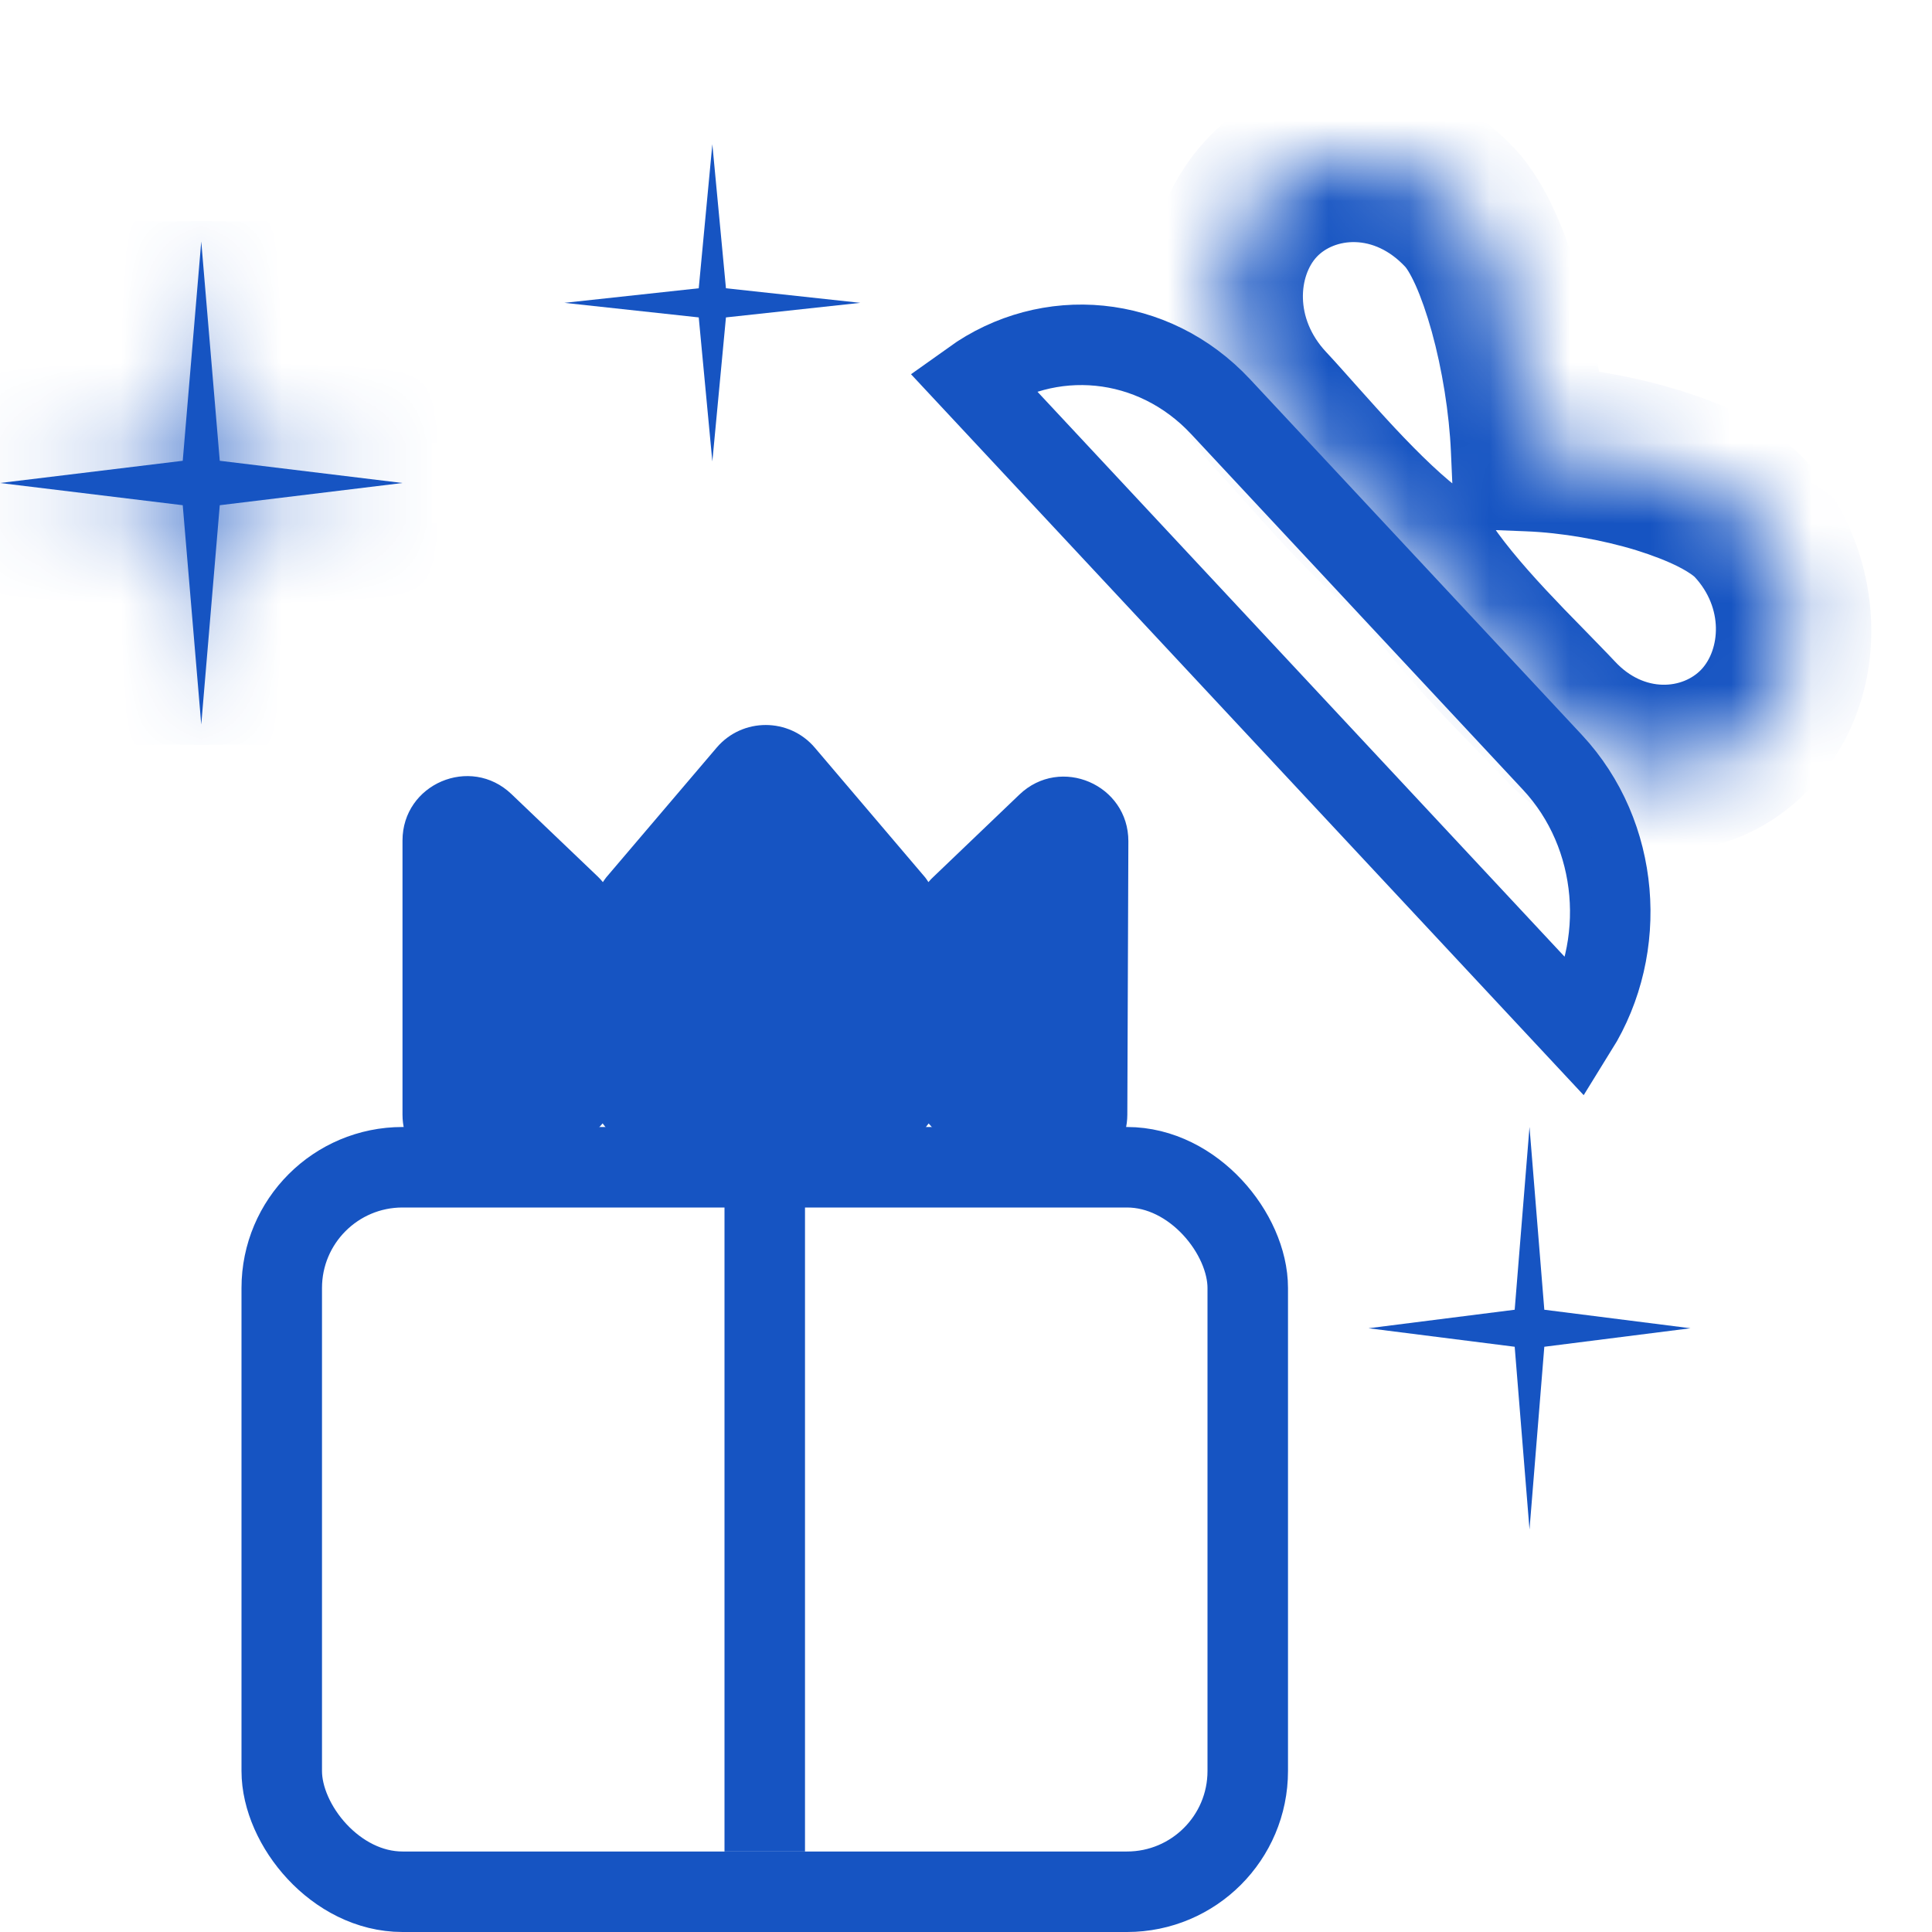
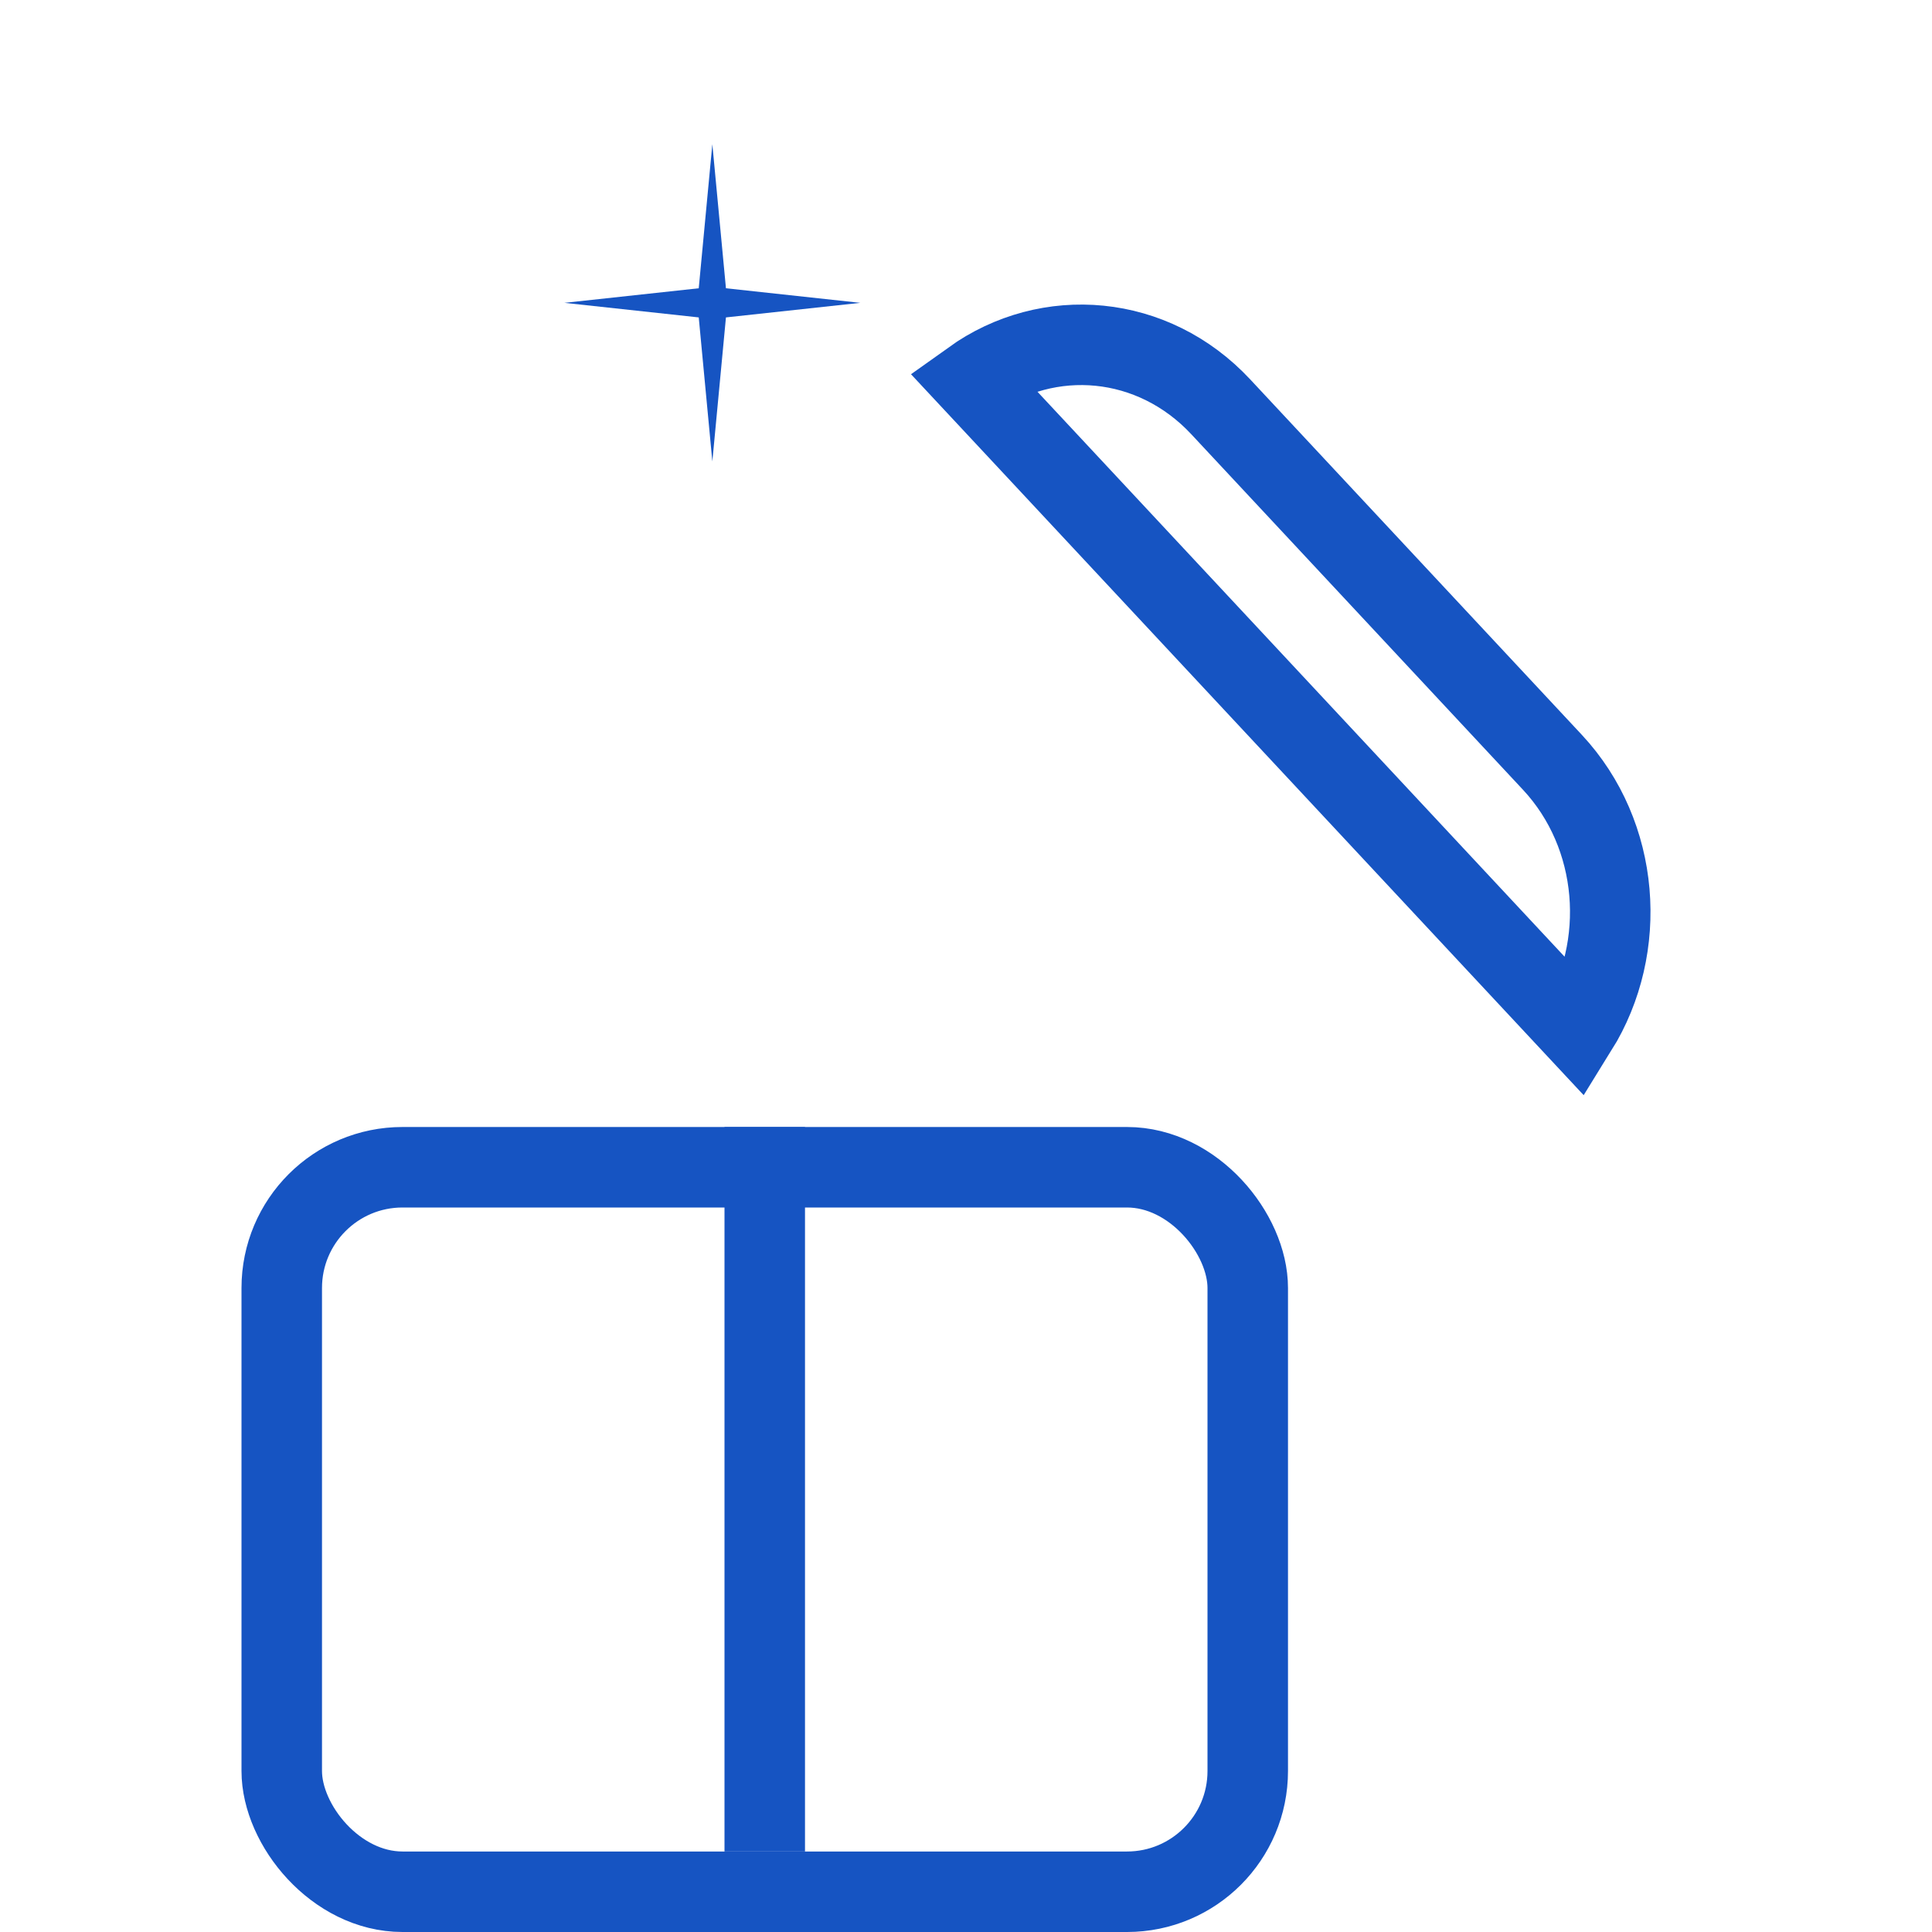
<svg xmlns="http://www.w3.org/2000/svg" width="24" height="24" viewBox="0 0 24 24" fill="none">
  <rect x="3.5" y="14.5" width="12" height="9" rx="1.5" stroke="#1654C2" />
-   <path d="M8.903 9.287C9.223 8.912 9.803 8.913 10.122 9.288L11.494 10.901C11.509 10.919 11.52 10.939 11.533 10.958C11.553 10.934 11.575 10.911 11.598 10.89L12.664 9.87C13.174 9.383 14.019 9.747 14.017 10.452L14.004 13.848C14.002 14.405 13.444 14.79 12.922 14.593L11.867 14.195C11.735 14.145 11.623 14.06 11.536 13.956C11.356 14.209 11.036 14.351 10.704 14.274L9.692 14.041C9.574 14.014 9.45 14.014 9.332 14.041L8.319 14.274C7.987 14.351 7.666 14.209 7.486 13.955C7.399 14.06 7.287 14.145 7.154 14.194L6.08 14.596C5.557 14.791 5 14.405 5 13.847V10.442C5 9.738 5.844 9.378 6.353 9.864L7.427 10.89C7.449 10.911 7.47 10.934 7.489 10.958C7.503 10.939 7.515 10.918 7.53 10.9L8.903 9.287Z" fill="#1654C2" />
  <path d="M15.164 5.053L19.285 9.47C20.126 10.372 20.228 11.764 19.593 12.786L12.071 4.724C13.024 4.042 14.323 4.152 15.164 5.053Z" stroke="#1654C2" />
  <mask id="path-4-inside-1_1740_1983" fill="white">
-     <path d="M21.731 6.433C22.428 7.18 22.467 8.35 21.819 9.045C21.17 9.741 20.078 9.699 19.381 8.952C18.948 8.487 18.094 7.69 17.663 6.986C16.994 6.511 16.233 5.577 15.79 5.102C15.077 4.338 15.026 3.155 15.675 2.46C16.323 1.764 17.427 1.82 18.14 2.584C18.582 3.058 18.937 4.429 18.988 5.566C20.037 5.607 21.298 5.969 21.731 6.433Z" />
-   </mask>
-   <path d="M21.731 6.433L22.413 5.702L22.413 5.702L21.731 6.433ZM21.819 9.045L22.501 9.776L22.501 9.776L21.819 9.045ZM19.381 8.952L20.064 8.22L20.064 8.22L19.381 8.952ZM17.663 6.986L18.47 6.419L18.361 6.241L18.196 6.124L17.663 6.986ZM15.79 5.102L16.472 4.371L16.472 4.371L15.79 5.102ZM15.675 2.46L14.993 1.728L14.992 1.728L15.675 2.46ZM18.14 2.584L18.822 1.853L18.822 1.853L18.14 2.584ZM18.988 5.566L18.024 5.615L18.066 6.565L18.953 6.6L18.988 5.566ZM21.731 6.433L21.049 7.164C21.416 7.558 21.363 8.071 21.137 8.314L21.819 9.045L22.501 9.776C23.572 8.628 23.44 6.802 22.413 5.702L21.731 6.433ZM21.819 9.045L21.137 8.314C20.91 8.557 20.431 8.614 20.064 8.22L19.381 8.952L18.699 9.683C19.726 10.784 21.43 10.924 22.501 9.776L21.819 9.045ZM19.381 8.952L20.064 8.22C19.945 8.093 19.799 7.946 19.657 7.799C19.509 7.649 19.356 7.491 19.204 7.328C18.891 6.992 18.629 6.678 18.47 6.419L17.663 6.986L16.856 7.553C17.128 7.997 17.508 8.434 17.838 8.789C18.008 8.971 18.177 9.144 18.325 9.296C18.477 9.452 18.601 9.578 18.699 9.683L19.381 8.952ZM17.663 6.986L18.196 6.124C17.946 5.946 17.644 5.655 17.323 5.312C17.167 5.145 17.017 4.977 16.873 4.816C16.733 4.659 16.593 4.5 16.472 4.371L15.79 5.102L15.108 5.833C15.208 5.941 15.329 6.077 15.478 6.244C15.622 6.406 15.787 6.59 15.96 6.776C16.298 7.137 16.712 7.551 17.131 7.848L17.663 6.986ZM15.79 5.102L16.472 4.371C16.075 3.945 16.143 3.419 16.357 3.191L15.675 2.46L14.992 1.728C13.908 2.89 14.08 4.732 15.108 5.833L15.79 5.102ZM15.675 2.46L16.357 3.191C16.57 2.963 17.06 2.889 17.457 3.315L18.14 2.584L18.822 1.853C17.794 0.751 16.077 0.566 14.993 1.728L15.675 2.46ZM18.14 2.584L17.457 3.315C17.455 3.313 17.469 3.327 17.495 3.369C17.52 3.41 17.55 3.466 17.584 3.541C17.652 3.692 17.721 3.888 17.786 4.12C17.915 4.587 18.003 5.132 18.024 5.615L18.988 5.566L19.951 5.517C19.922 4.863 19.807 4.154 19.636 3.533C19.477 2.959 19.223 2.283 18.822 1.853L18.14 2.584ZM18.988 5.566L18.953 6.6C19.397 6.617 19.897 6.704 20.325 6.835C20.537 6.901 20.716 6.972 20.852 7.041C20.998 7.116 21.05 7.165 21.049 7.165L21.731 6.433L22.413 5.702C22.012 5.273 21.383 5.009 20.856 4.847C20.282 4.671 19.627 4.557 19.023 4.533L18.988 5.566Z" fill="#1654C2" mask="url(#path-4-inside-1_1740_1983)" />
+     </mask>
+   <path d="M21.731 6.433L22.413 5.702L22.413 5.702L21.731 6.433ZM21.819 9.045L22.501 9.776L22.501 9.776L21.819 9.045ZM19.381 8.952L20.064 8.22L20.064 8.22L19.381 8.952ZM17.663 6.986L18.47 6.419L18.361 6.241L18.196 6.124L17.663 6.986ZM15.79 5.102L16.472 4.371L16.472 4.371L15.79 5.102ZM15.675 2.46L14.993 1.728L14.992 1.728L15.675 2.46ZM18.14 2.584L18.822 1.853L18.822 1.853L18.14 2.584ZM18.988 5.566L18.024 5.615L18.066 6.565L18.953 6.6L18.988 5.566ZM21.731 6.433L21.049 7.164C21.416 7.558 21.363 8.071 21.137 8.314L21.819 9.045L22.501 9.776C23.572 8.628 23.44 6.802 22.413 5.702L21.731 6.433ZM21.819 9.045L21.137 8.314C20.91 8.557 20.431 8.614 20.064 8.22L19.381 8.952L18.699 9.683C19.726 10.784 21.43 10.924 22.501 9.776L21.819 9.045ZM19.381 8.952L20.064 8.22C19.945 8.093 19.799 7.946 19.657 7.799C19.509 7.649 19.356 7.491 19.204 7.328C18.891 6.992 18.629 6.678 18.47 6.419L17.663 6.986L16.856 7.553C17.128 7.997 17.508 8.434 17.838 8.789C18.008 8.971 18.177 9.144 18.325 9.296C18.477 9.452 18.601 9.578 18.699 9.683L19.381 8.952ZM17.663 6.986L18.196 6.124C17.946 5.946 17.644 5.655 17.323 5.312C17.167 5.145 17.017 4.977 16.873 4.816C16.733 4.659 16.593 4.5 16.472 4.371L15.79 5.102L15.108 5.833C15.208 5.941 15.329 6.077 15.478 6.244C15.622 6.406 15.787 6.59 15.96 6.776C16.298 7.137 16.712 7.551 17.131 7.848L17.663 6.986ZM15.79 5.102L16.472 4.371C16.075 3.945 16.143 3.419 16.357 3.191L15.675 2.46L14.992 1.728C13.908 2.89 14.08 4.732 15.108 5.833L15.79 5.102ZM15.675 2.46L16.357 3.191C16.57 2.963 17.06 2.889 17.457 3.315L18.14 2.584L18.822 1.853C17.794 0.751 16.077 0.566 14.993 1.728L15.675 2.46ZM18.14 2.584L17.457 3.315C17.455 3.313 17.469 3.327 17.495 3.369C17.52 3.41 17.55 3.466 17.584 3.541C17.652 3.692 17.721 3.888 17.786 4.12C17.915 4.587 18.003 5.132 18.024 5.615L18.988 5.566L19.951 5.517C19.922 4.863 19.807 4.154 19.636 3.533C19.477 2.959 19.223 2.283 18.822 1.853L18.14 2.584ZM18.988 5.566L18.953 6.6C19.397 6.617 19.897 6.704 20.325 6.835C20.537 6.901 20.716 6.972 20.852 7.041C20.998 7.116 21.05 7.165 21.049 7.165L21.731 6.433L22.413 5.702C22.012 5.273 21.383 5.009 20.856 4.847C20.282 4.671 19.627 4.557 19.023 4.533L18.988 5.566" fill="#1654C2" mask="url(#path-4-inside-1_1740_1983)" />
  <mask id="path-6-inside-2_1740_1983" fill="white">
    <path d="M2.5 3L2.73 5.724L5 6L2.73 6.276L2.5 9L2.27 6.276L0 6L2.27 5.724L2.5 3Z" />
  </mask>
-   <path d="M2.5 3L2.73 5.724L5 6L2.73 6.276L2.5 9L2.27 6.276L0 6L2.27 5.724L2.5 3Z" fill="#1654C2" />
-   <path d="M2.5 3L5.489 2.748H-0.489L2.5 3ZM2.73 5.724L-0.26 5.976L-0.054 8.408L2.368 8.702L2.73 5.724ZM5 6L5.362 8.978V3.022L5 6ZM2.73 6.276L2.368 3.298L-0.054 3.592L-0.26 6.024L2.73 6.276ZM2.5 9L-0.489 9.252H5.489L2.5 9ZM2.27 6.276L5.26 6.024L5.054 3.592L2.632 3.298L2.27 6.276ZM0 6L-0.362 3.022V8.978L0 6ZM2.27 5.724L2.632 8.702L5.054 8.408L5.26 5.976L2.27 5.724ZM2.5 3L-0.489 3.252L-0.26 5.976L2.73 5.724L5.719 5.472L5.489 2.748L2.5 3ZM2.73 5.724L2.368 8.702L4.638 8.978L5 6L5.362 3.022L3.092 2.746L2.73 5.724ZM5 6L4.638 3.022L2.368 3.298L2.73 6.276L3.092 9.254L5.362 8.978L5 6ZM2.73 6.276L-0.26 6.024L-0.489 8.748L2.5 9L5.489 9.252L5.719 6.528L2.73 6.276ZM2.5 9L5.489 8.748L5.26 6.024L2.27 6.276L-0.719 6.528L-0.489 9.252L2.5 9ZM2.27 6.276L2.632 3.298L0.362 3.022L0 6L-0.362 8.978L1.908 9.254L2.27 6.276ZM0 6L0.362 8.978L2.632 8.702L2.27 5.724L1.908 2.746L-0.362 3.022L0 6ZM2.27 5.724L5.26 5.976L5.489 3.252L2.5 3L-0.489 2.748L-0.719 5.472L2.27 5.724Z" fill="#1654C2" mask="url(#path-6-inside-2_1740_1983)" />
  <path d="M8.849 1.792L9.018 3.581L10.687 3.762L9.018 3.943L8.849 5.732L8.68 3.943L7.011 3.762L8.68 3.581L8.849 1.792Z" fill="#1654C2" />
-   <path d="M19 14L19.184 16.27L21 16.5L19.184 16.73L19 19L18.816 16.73L17 16.5L18.816 16.27L19 14Z" fill="#1654C2" />
  <line x1="9.5" y1="14" x2="9.5" y2="23" stroke="#1654C2" />
</svg>